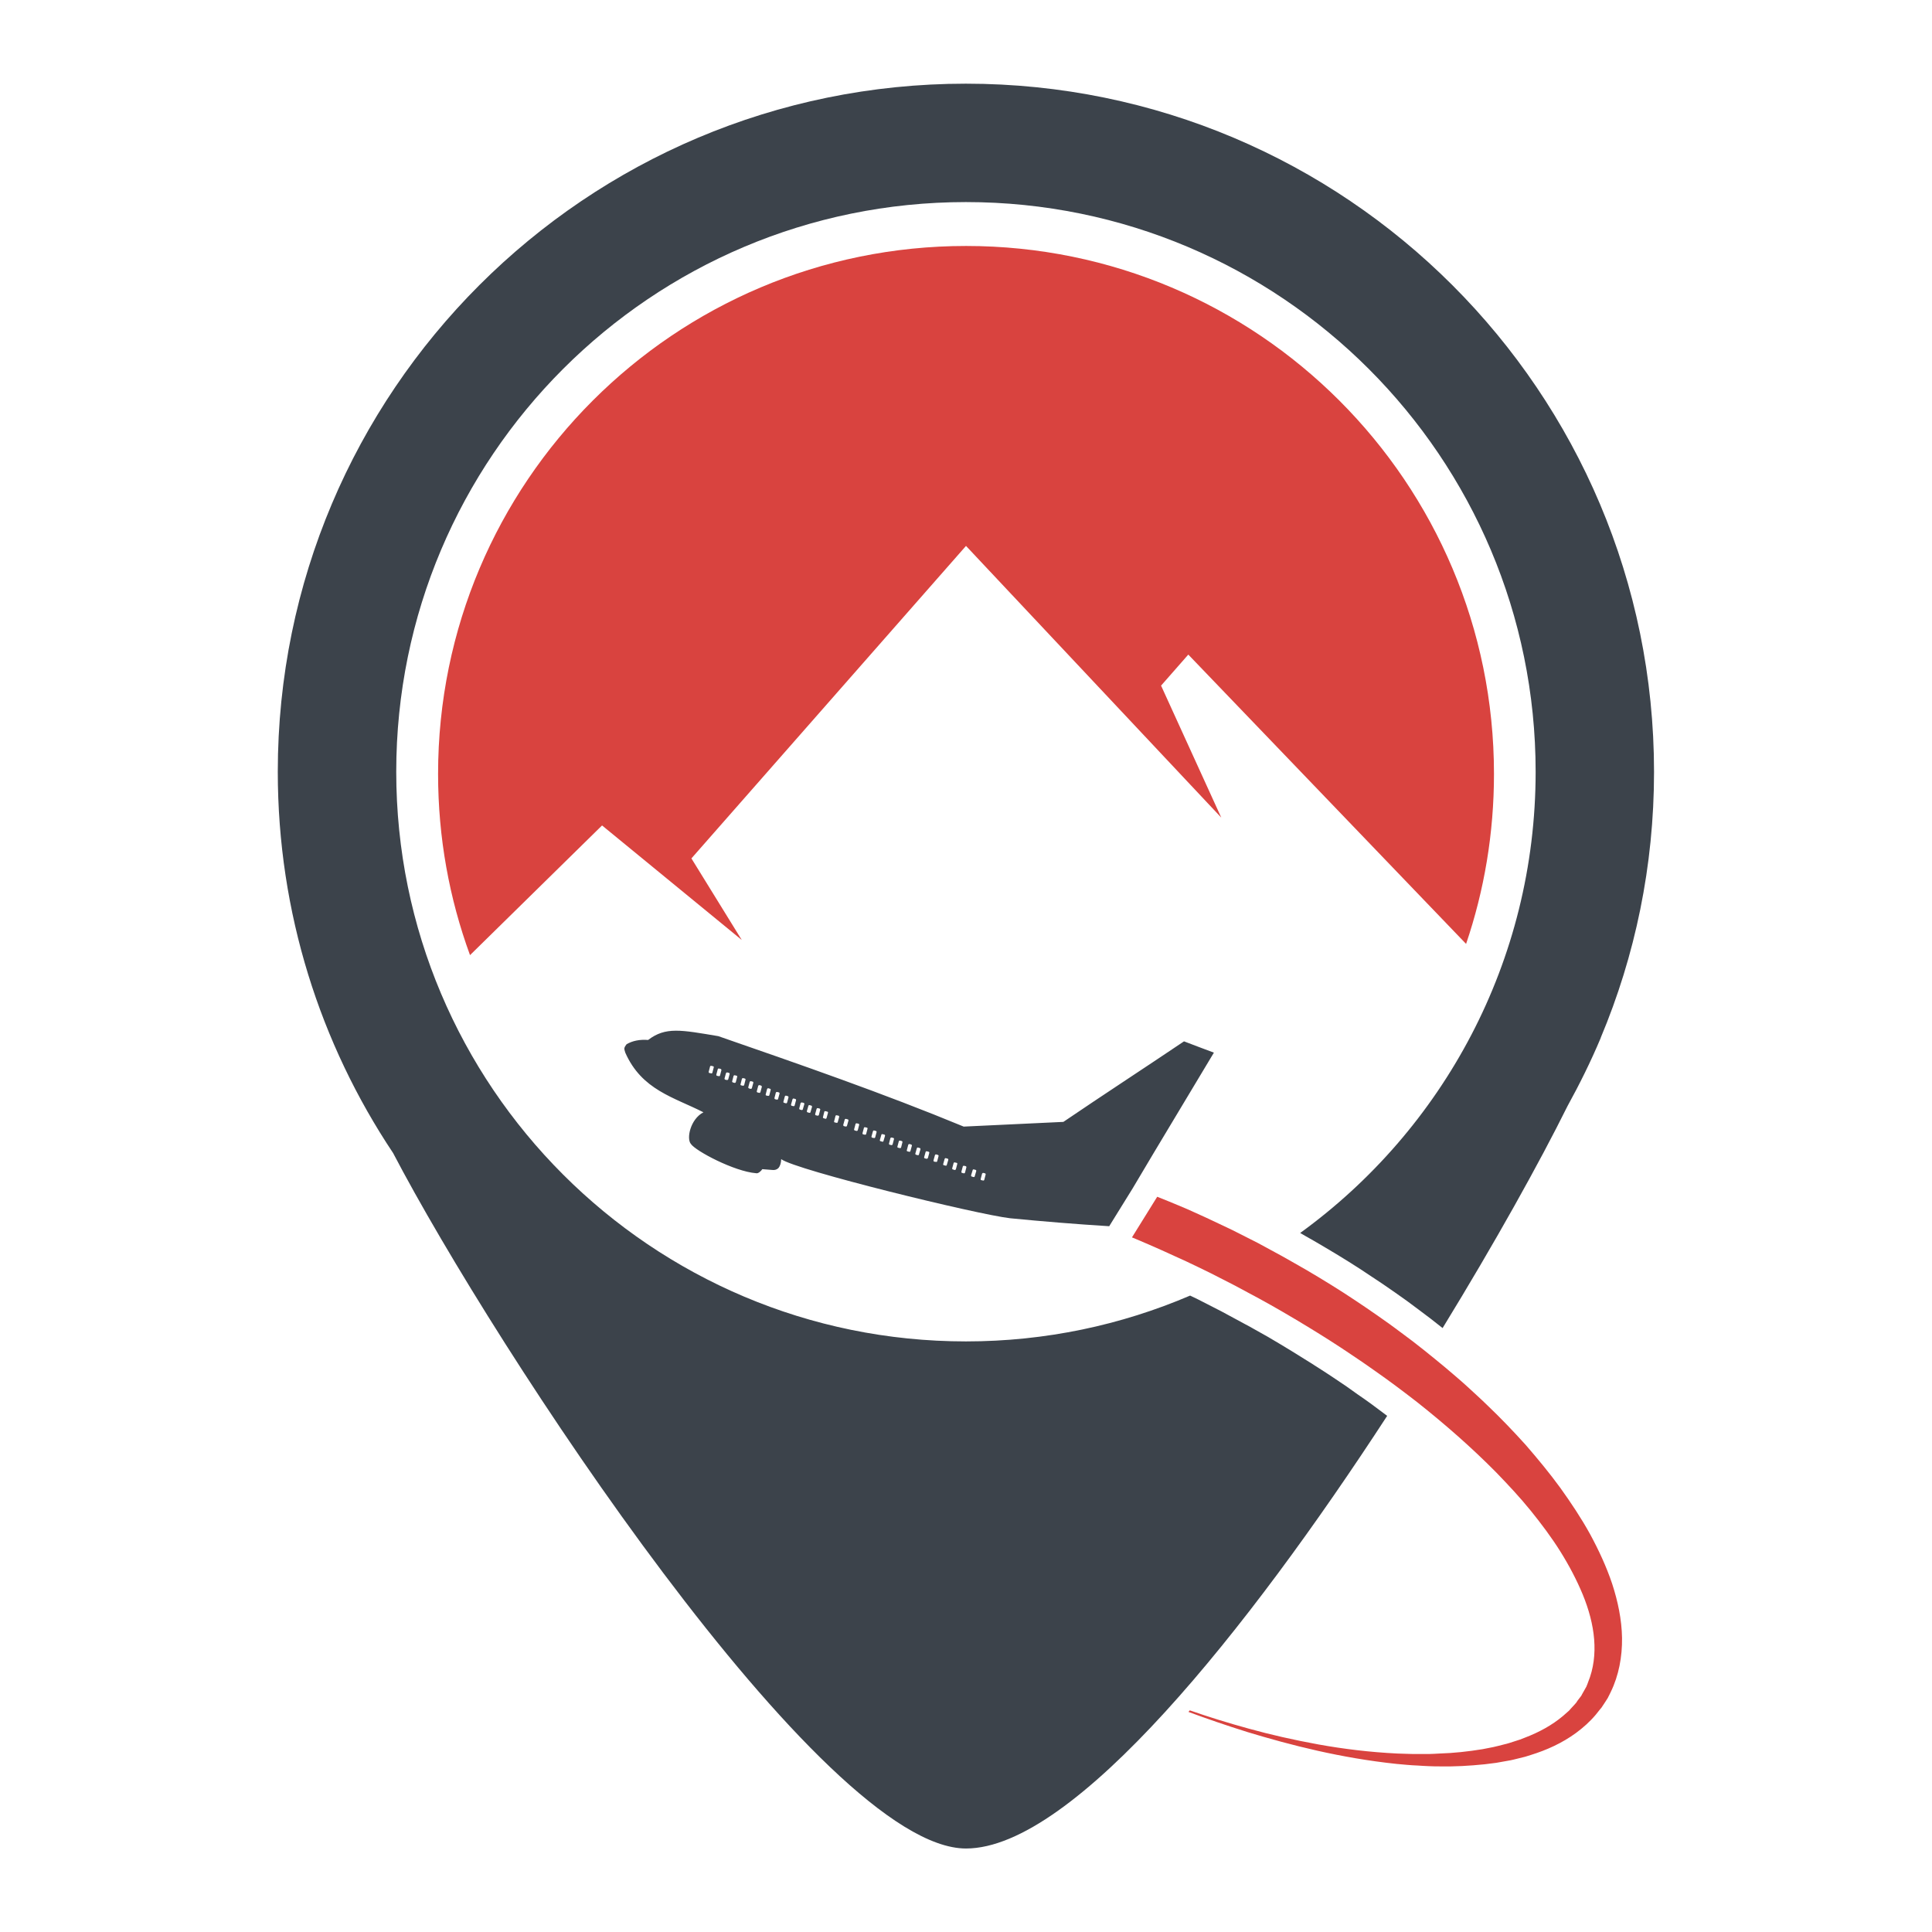
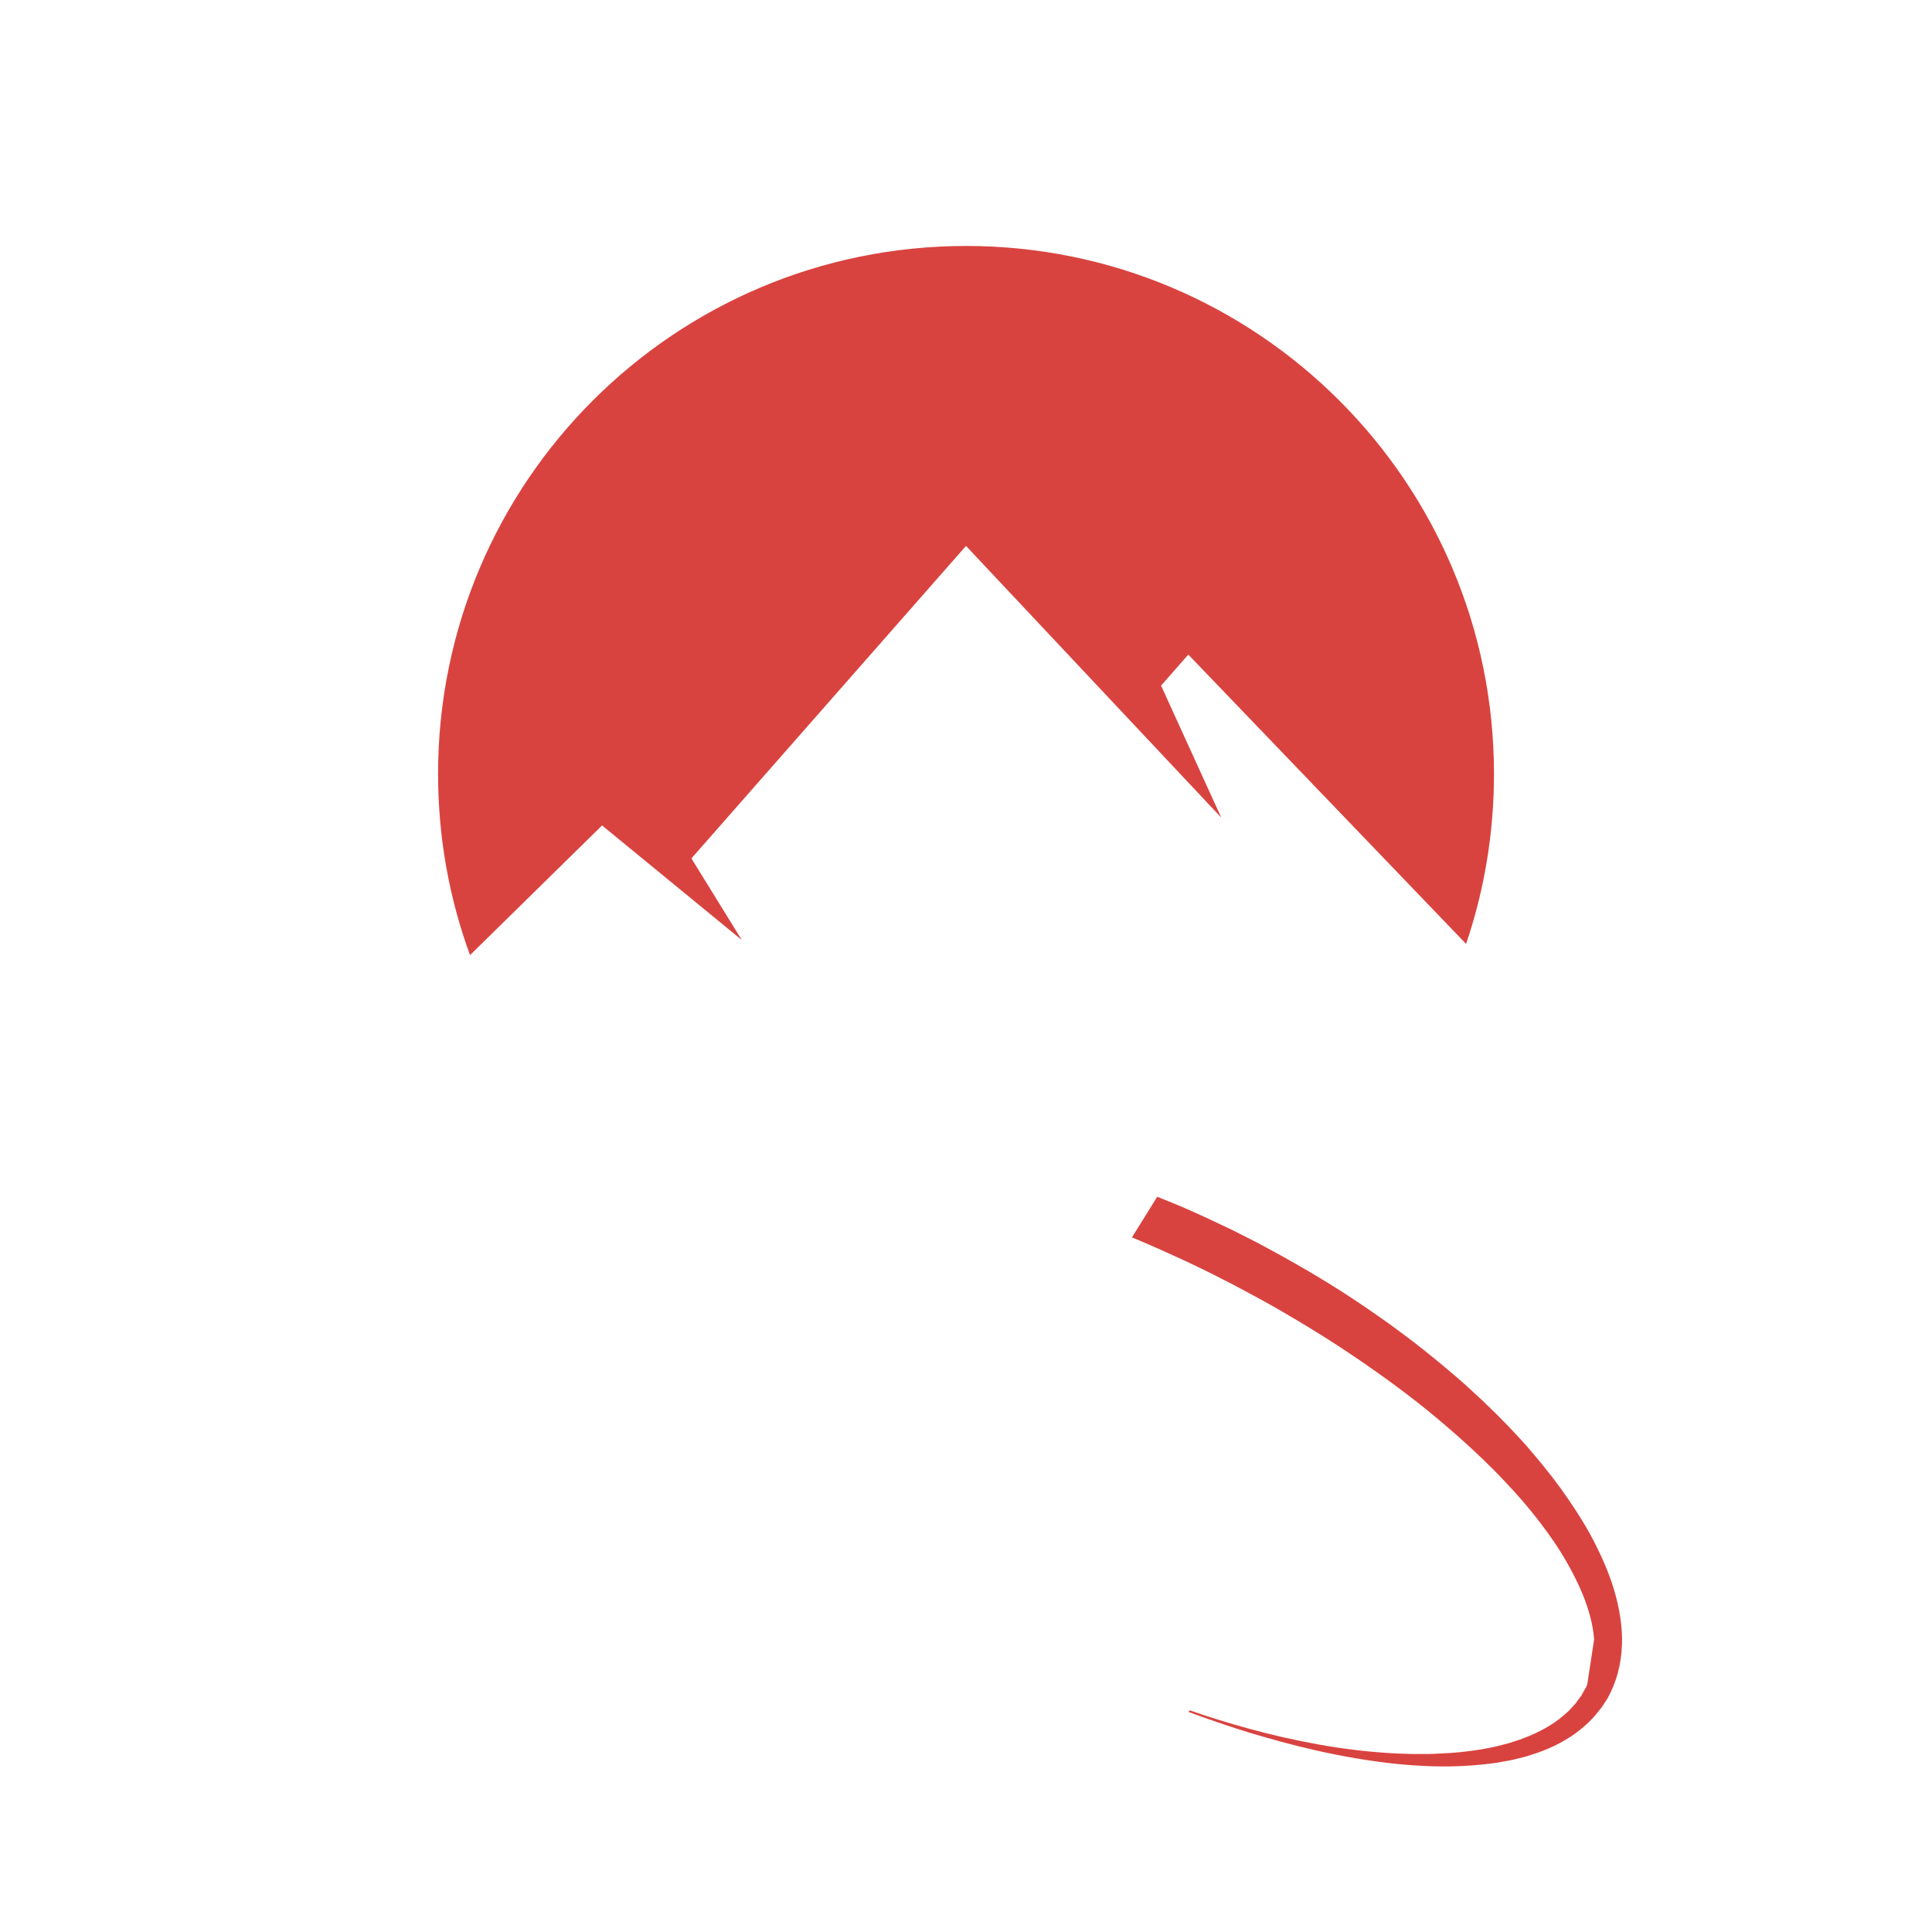
<svg xmlns="http://www.w3.org/2000/svg" version="1.1" id="Calque_1" x="0px" y="0px" width="32px" height="32px" viewBox="0 0 32 32" enable-background="new 0 0 32 32" xml:space="preserve">
  <g>
    <path fill="#D9433F" d="M9.972,13.672l2.314,1.897l-0.834-1.351L16,9.042l4.228,4.5l-0.997-2.186l0.451-0.514l4.601,4.792   c0.3-0.883,0.462-1.83,0.462-2.815c0-4.83-3.914-8.745-8.744-8.745c-4.83,0-8.745,3.916-8.745,8.745   c0,1.055,0.186,2.064,0.529,3.001L9.972,13.672z" />
-     <path fill="#3C434B" d="M22.485,23.094l-0.181-0.129l-0.181-0.122c-0.118-0.08-0.234-0.155-0.358-0.233l-0.008-0.006   c-0.235-0.149-0.488-0.304-0.752-0.459c-0.081-0.046-0.162-0.092-0.244-0.137c-0.045-0.026-0.09-0.051-0.135-0.074L20.23,21.72   l-0.389-0.199c-0.043-0.02-0.086-0.041-0.129-0.062c-1.14,0.488-2.395,0.759-3.713,0.759c-5.212,0-9.436-4.225-9.436-9.435   c0-5.211,4.224-9.436,9.436-9.436c5.211,0,9.436,4.225,9.436,9.436c0,3.143-1.537,5.926-3.9,7.639   c0.027,0.017,0.054,0.031,0.081,0.047c0.094,0.053,0.187,0.106,0.278,0.16c0.333,0.196,0.586,0.354,0.819,0.512   c0.121,0.079,0.261,0.173,0.398,0.27l0.196,0.139l0.188,0.14c0.138,0.101,0.271,0.205,0.399,0.307   c0.873-1.425,1.604-2.74,2.069-3.677c0.201-0.365,0.386-0.739,0.549-1.126c0.001-0.002,0.002-0.006,0.002-0.006h-0.001   c0.569-1.355,0.883-2.842,0.883-4.403c0-6.296-5.104-11.399-11.398-11.399S4.601,6.486,4.601,12.783   c0,2.336,0.704,4.507,1.91,6.315C8.185,22.303,13.618,30.617,16,30.617c1.787,0,4.678-3.637,6.976-7.166   C22.8,23.317,22.64,23.199,22.485,23.094z" />
-     <path fill="#D9433F" d="M26.335,25.407c-0.146-0.264-0.314-0.516-0.491-0.763c-0.179-0.246-0.373-0.48-0.573-0.711   c-0.204-0.226-0.416-0.448-0.639-0.66c-0.11-0.108-0.226-0.211-0.339-0.316c-0.114-0.104-0.233-0.203-0.351-0.304   c-0.238-0.197-0.479-0.394-0.73-0.577l-0.188-0.139l-0.191-0.135c-0.127-0.09-0.257-0.177-0.387-0.264   c-0.26-0.174-0.526-0.337-0.797-0.497c-0.135-0.079-0.273-0.155-0.411-0.234l-0.405-0.22l-0.423-0.214   c-0.142-0.066-0.283-0.136-0.425-0.201c-0.143-0.063-0.283-0.132-0.429-0.191c-0.129-0.053-0.258-0.109-0.389-0.159l-0.418,0.673   c0.026,0.012,0.053,0.021,0.077,0.032c0.276,0.116,0.55,0.24,0.823,0.366c0.137,0.063,0.271,0.131,0.406,0.196l0.397,0.203   l0.406,0.218c0.13,0.072,0.26,0.143,0.39,0.22c0.26,0.151,0.517,0.307,0.769,0.467c0.127,0.082,0.252,0.162,0.376,0.247   l0.185,0.125l0.183,0.128c0.244,0.17,0.481,0.348,0.715,0.53c0.462,0.366,0.902,0.752,1.306,1.161   c0.2,0.207,0.395,0.415,0.572,0.634c0.177,0.219,0.344,0.442,0.49,0.675c0.145,0.232,0.271,0.471,0.372,0.715   c0.099,0.242,0.168,0.492,0.188,0.739s-0.009,0.489-0.099,0.708L26.29,27.9l-0.008,0.019l-0.005,0.012   c-0.001,0.002,0,0.002,0.001-0.002c0,0.002,0,0-0.001,0.004l-0.049,0.087l-0.025,0.044l-0.011,0.022l-0.013,0.017l-0.049,0.064   l-0.023,0.035c-0.009,0.01-0.02,0.021-0.029,0.033l-0.06,0.065c-0.01,0.01-0.02,0.023-0.03,0.034l-0.032,0.028l-0.068,0.06   c-0.183,0.154-0.4,0.271-0.628,0.358l-0.085,0.033l-0.087,0.028c-0.059,0.019-0.116,0.039-0.176,0.052   c-0.06,0.015-0.118,0.031-0.178,0.044c-0.06,0.012-0.119,0.023-0.179,0.035c-0.238,0.039-0.478,0.065-0.714,0.072   c-0.059,0.003-0.116,0.007-0.176,0.008c-0.059,0-0.116,0-0.174,0c-0.116,0.002-0.231-0.006-0.346-0.008   c-0.456-0.022-0.893-0.076-1.305-0.15c-0.412-0.075-0.799-0.163-1.159-0.263c-0.35-0.096-0.676-0.198-0.974-0.302   c-0.008,0.009-0.016,0.016-0.022,0.026c0.3,0.111,0.627,0.224,0.979,0.334c0.717,0.217,1.541,0.429,2.467,0.527   c0.116,0.01,0.234,0.023,0.353,0.027c0.06,0.004,0.119,0.008,0.179,0.01c0.062,0.004,0.121,0.003,0.182,0.004   c0.243,0.005,0.493-0.009,0.746-0.035c0.063-0.008,0.127-0.017,0.191-0.024c0.063-0.011,0.127-0.022,0.191-0.034   c0.064-0.009,0.128-0.028,0.192-0.043l0.097-0.024l0.096-0.03c0.257-0.08,0.514-0.194,0.747-0.365   c0.116-0.086,0.225-0.182,0.325-0.3l0.075-0.094l0.019-0.022l0.014-0.021l0.028-0.042l0.055-0.085   c-0.003,0.005,0.013-0.02,0.013-0.022l0.006-0.013l0.013-0.025l0.025-0.051c0.135-0.276,0.192-0.589,0.188-0.897   c-0.005-0.306-0.069-0.607-0.163-0.896C26.607,25.947,26.479,25.673,26.335,25.407z" />
-     <path fill-rule="evenodd" clip-rule="evenodd" fill="#3C434B" d="M20.106,17.435c-0.173-0.063-0.311-0.118-0.495-0.187   c-0.656,0.442-1.342,0.888-1.998,1.334c-0.55,0.025-1.101,0.053-1.651,0.078c-1.34-0.554-2.695-1.023-4.064-1.498   c-0.621-0.104-0.873-0.158-1.163,0.063c-0.14-0.011-0.261,0.014-0.357,0.071c-0.051,0.068-0.04,0.073-0.021,0.14   c0.274,0.62,0.807,0.738,1.294,0.987c-0.217,0.113-0.285,0.438-0.207,0.525c0.079,0.117,0.718,0.455,1.078,0.484   c0.038,0.011,0.089-0.042,0.104-0.067c0.073,0.005,0.087,0.008,0.162,0.013c0.042,0.006,0.08-0.005,0.107-0.033   c0.025-0.031,0.042-0.08,0.044-0.146c0.239,0.181,3.257,0.918,3.791,0.979c0.545,0.053,1.092,0.098,1.642,0.132l0.389-0.628l0,0   C19.211,18.92,19.663,18.178,20.106,17.435z M11.822,17.679l-0.023,0.089c-0.003,0.009-0.011,0.014-0.021,0.01l-0.029-0.006   c-0.008-0.001-0.013-0.013-0.011-0.02l0.023-0.088c0.003-0.007,0.011-0.014,0.021-0.01l0.028,0.006   C11.819,17.663,11.826,17.672,11.822,17.679z M11.948,17.728l-0.022,0.085c-0.003,0.011-0.012,0.014-0.022,0.011l-0.027-0.005   c-0.008-0.002-0.015-0.011-0.012-0.021l0.023-0.087c0.002-0.01,0.011-0.015,0.021-0.013l0.028,0.007   C11.945,17.708,11.951,17.718,11.948,17.728z M12.062,17.876c-0.002,0.007-0.011,0.013-0.02,0.013l-0.029-0.006   c-0.009-0.003-0.015-0.013-0.012-0.022l0.023-0.084c0.003-0.01,0.013-0.015,0.021-0.014l0.028,0.007   c0.009,0.002,0.014,0.011,0.012,0.02L12.062,17.876z M12.188,17.921c-0.003,0.011-0.012,0.016-0.02,0.015l-0.028-0.007   c-0.009-0.003-0.016-0.013-0.013-0.02l0.023-0.088c0.003-0.008,0.013-0.014,0.021-0.011l0.028,0.007   c0.01,0.002,0.014,0.009,0.011,0.018L12.188,17.921z M12.348,17.884l-0.022,0.087c-0.002,0.007-0.011,0.014-0.021,0.012   l-0.029-0.006c-0.01-0.003-0.014-0.01-0.01-0.02l0.022-0.087c0.003-0.009,0.011-0.014,0.021-0.013l0.028,0.007   C12.345,17.867,12.351,17.875,12.348,17.884z M12.477,17.936l-0.023,0.084c-0.002,0.011-0.011,0.015-0.021,0.015l-0.027-0.007   c-0.008-0.004-0.015-0.012-0.012-0.021l0.023-0.086c0.002-0.008,0.01-0.015,0.021-0.013l0.028,0.007   C12.473,17.916,12.48,17.926,12.477,17.936z M12.618,18.003l-0.023,0.086c-0.004,0.009-0.011,0.014-0.021,0.012l-0.028-0.007   c-0.007-0.001-0.014-0.011-0.011-0.021l0.023-0.086c0.003-0.01,0.011-0.014,0.021-0.014l0.028,0.008   C12.614,17.985,12.62,17.993,12.618,18.003z M12.765,18.053l-0.022,0.086c-0.003,0.01-0.013,0.014-0.021,0.012l-0.028-0.005   c-0.01-0.003-0.015-0.01-0.011-0.021l0.022-0.086c0.003-0.01,0.012-0.015,0.021-0.014l0.027,0.008   C12.762,18.035,12.768,18.043,12.765,18.053z M12.912,18.113L12.888,18.2c-0.003,0.011-0.011,0.016-0.021,0.013l-0.028-0.006   c-0.008-0.003-0.014-0.014-0.011-0.022l0.022-0.086c0.003-0.01,0.011-0.013,0.021-0.013l0.029,0.007   C12.908,18.096,12.914,18.105,12.912,18.113z M13.06,18.175l-0.023,0.087c-0.003,0.008-0.012,0.015-0.021,0.012l-0.028-0.008   c-0.008-0.001-0.015-0.009-0.012-0.019l0.023-0.086c0.003-0.01,0.012-0.016,0.021-0.013l0.027,0.007   C13.056,18.159,13.062,18.168,13.06,18.175z M13.185,18.223l-0.023,0.086c-0.003,0.01-0.011,0.015-0.021,0.012l-0.027-0.005   c-0.008-0.003-0.014-0.013-0.012-0.021l0.024-0.086c0.002-0.009,0.01-0.015,0.021-0.014l0.027,0.008   C13.181,18.205,13.188,18.213,13.185,18.223z M13.298,18.371c-0.001,0.012-0.011,0.015-0.02,0.015l-0.027-0.007   c-0.01-0.004-0.014-0.011-0.013-0.021l0.022-0.086c0.003-0.008,0.013-0.013,0.021-0.012l0.028,0.006   c0.011,0.003,0.014,0.011,0.013,0.022L13.298,18.371z M13.424,18.421c0,0.008-0.011,0.013-0.019,0.011l-0.028-0.008   c-0.009-0.002-0.014-0.011-0.013-0.02l0.025-0.086c0.001-0.01,0.011-0.016,0.019-0.014l0.028,0.008   c0.01,0.001,0.014,0.012,0.014,0.02L13.424,18.421z M13.585,18.382l-0.022,0.086c-0.004,0.008-0.012,0.012-0.022,0.011   l-0.028-0.006c-0.007-0.003-0.014-0.012-0.011-0.022l0.023-0.083c0.003-0.01,0.011-0.015,0.021-0.014l0.028,0.007   C13.582,18.364,13.588,18.371,13.585,18.382z M13.714,18.432l-0.023,0.084c-0.003,0.011-0.011,0.018-0.02,0.014l-0.028-0.008   c-0.009-0.002-0.015-0.01-0.012-0.019l0.022-0.089c0.002-0.007,0.011-0.013,0.021-0.009l0.028,0.007   C13.71,18.413,13.717,18.422,13.714,18.432z M13.899,18.501l-0.023,0.084c-0.003,0.011-0.011,0.015-0.022,0.012l-0.027-0.006   c-0.008-0.001-0.015-0.01-0.011-0.02l0.022-0.086c0.003-0.01,0.011-0.015,0.021-0.012l0.028,0.006   C13.896,18.482,13.902,18.491,13.899,18.501z M14.029,18.646c-0.001,0.008-0.011,0.014-0.021,0.013l-0.028-0.006   c-0.01-0.003-0.014-0.012-0.013-0.022l0.024-0.086c0.001-0.009,0.012-0.014,0.021-0.013l0.028,0.008   c0.01,0.001,0.014,0.01,0.013,0.02L14.029,18.646z M14.23,18.633l-0.022,0.085c-0.004,0.01-0.011,0.015-0.022,0.014l-0.028-0.008   c-0.007-0.002-0.014-0.01-0.011-0.019l0.023-0.087c0.002-0.008,0.011-0.015,0.021-0.012l0.028,0.006   C14.228,18.614,14.233,18.624,14.23,18.633z M14.369,18.695l-0.023,0.088c-0.002,0.008-0.011,0.014-0.021,0.011l-0.028-0.005   c-0.008-0.001-0.013-0.012-0.011-0.021l0.023-0.087c0.003-0.007,0.011-0.014,0.021-0.01l0.028,0.006   C14.365,18.677,14.372,18.687,14.369,18.695z M14.519,18.751l-0.023,0.087c-0.002,0.008-0.011,0.014-0.021,0.011l-0.028-0.005   c-0.01-0.004-0.015-0.011-0.012-0.022l0.023-0.083c0.003-0.011,0.013-0.017,0.02-0.015l0.028,0.008   C14.515,18.733,14.521,18.743,14.519,18.751z M14.634,18.896c-0.001,0.011-0.012,0.017-0.021,0.014l-0.027-0.008   c-0.01,0-0.014-0.009-0.013-0.019l0.025-0.087c0-0.007,0.011-0.015,0.02-0.011l0.027,0.007c0.011,0.001,0.015,0.01,0.014,0.02   L14.634,18.896z M14.807,18.868l-0.022,0.085c-0.003,0.011-0.012,0.014-0.02,0.014l-0.03-0.007   c-0.007-0.002-0.013-0.012-0.01-0.021l0.022-0.085c0.003-0.008,0.011-0.014,0.022-0.013l0.027,0.007   C14.804,18.85,14.81,18.857,14.807,18.868z M14.947,18.919l-0.022,0.087c-0.003,0.008-0.014,0.014-0.022,0.01l-0.027-0.006   c-0.011-0.001-0.014-0.011-0.012-0.019l0.023-0.087c0.003-0.009,0.011-0.014,0.02-0.012l0.028,0.007   C14.944,18.901,14.949,18.911,14.947,18.919z M15.103,18.979l-0.023,0.085c-0.002,0.009-0.011,0.015-0.021,0.013l-0.028-0.007   c-0.008-0.001-0.015-0.009-0.011-0.02l0.023-0.087c0.001-0.008,0.011-0.015,0.022-0.014l0.028,0.008   C15.099,18.959,15.106,18.967,15.103,18.979z M15.221,19.121c0,0.009-0.011,0.015-0.018,0.013l-0.028-0.007   c-0.011-0.001-0.015-0.01-0.014-0.021l0.024-0.085c0.002-0.011,0.012-0.016,0.02-0.014l0.028,0.008   c0.01,0.002,0.014,0.012,0.013,0.02L15.221,19.121z M15.369,19.18c-0.003,0.007-0.012,0.013-0.021,0.013l-0.027-0.006   c-0.011-0.002-0.016-0.013-0.014-0.021l0.024-0.086c0.002-0.008,0.013-0.014,0.021-0.011l0.027,0.007   c0.01,0.002,0.014,0.01,0.013,0.019L15.369,19.18z M15.546,19.146l-0.023,0.088c-0.003,0.009-0.012,0.014-0.021,0.01l-0.028-0.003   c-0.008-0.002-0.014-0.013-0.012-0.022l0.023-0.084c0.003-0.01,0.012-0.017,0.022-0.014l0.027,0.008   C15.541,19.131,15.548,19.14,15.546,19.146z M15.682,19.295c-0.001,0.01-0.011,0.014-0.02,0.012L15.635,19.3   c-0.01-0.001-0.015-0.01-0.013-0.019l0.024-0.085c0.002-0.01,0.013-0.016,0.02-0.013l0.027,0.007   c0.01,0.002,0.015,0.011,0.014,0.02L15.682,19.295z M15.855,19.28l-0.022,0.084c-0.004,0.01-0.013,0.017-0.02,0.015l-0.029-0.009   c-0.009-0.001-0.015-0.011-0.013-0.018l0.024-0.088c0.002-0.008,0.012-0.014,0.021-0.01l0.027,0.006   C15.853,19.26,15.858,19.27,15.855,19.28z M16.006,19.336l-0.022,0.085c-0.003,0.011-0.012,0.014-0.021,0.013l-0.028-0.007   c-0.008-0.001-0.013-0.01-0.011-0.021l0.023-0.086c0.003-0.009,0.012-0.013,0.021-0.011l0.027,0.006   C16.003,19.317,16.009,19.327,16.006,19.336z M16.145,19.482c-0.001,0.01-0.011,0.015-0.019,0.014l-0.028-0.008   c-0.01,0-0.014-0.011-0.014-0.021l0.026-0.085c0-0.009,0.011-0.015,0.019-0.013l0.027,0.007c0.011,0.001,0.015,0.011,0.014,0.02   L16.145,19.482z M16.325,19.455l-0.022,0.086c-0.003,0.01-0.012,0.015-0.021,0.012l-0.028-0.006   c-0.008-0.002-0.014-0.01-0.011-0.018l0.023-0.089c0.003-0.007,0.011-0.014,0.021-0.013l0.028,0.007   C16.323,19.437,16.328,19.445,16.325,19.455z" />
+     <path fill="#D9433F" d="M26.335,25.407c-0.146-0.264-0.314-0.516-0.491-0.763c-0.179-0.246-0.373-0.48-0.573-0.711   c-0.204-0.226-0.416-0.448-0.639-0.66c-0.11-0.108-0.226-0.211-0.339-0.316c-0.114-0.104-0.233-0.203-0.351-0.304   c-0.238-0.197-0.479-0.394-0.73-0.577l-0.188-0.139l-0.191-0.135c-0.127-0.09-0.257-0.177-0.387-0.264   c-0.26-0.174-0.526-0.337-0.797-0.497c-0.135-0.079-0.273-0.155-0.411-0.234l-0.405-0.22l-0.423-0.214   c-0.142-0.066-0.283-0.136-0.425-0.201c-0.143-0.063-0.283-0.132-0.429-0.191c-0.129-0.053-0.258-0.109-0.389-0.159l-0.418,0.673   c0.026,0.012,0.053,0.021,0.077,0.032c0.276,0.116,0.55,0.24,0.823,0.366c0.137,0.063,0.271,0.131,0.406,0.196l0.397,0.203   l0.406,0.218c0.13,0.072,0.26,0.143,0.39,0.22c0.26,0.151,0.517,0.307,0.769,0.467c0.127,0.082,0.252,0.162,0.376,0.247   l0.185,0.125l0.183,0.128c0.244,0.17,0.481,0.348,0.715,0.53c0.462,0.366,0.902,0.752,1.306,1.161   c0.2,0.207,0.395,0.415,0.572,0.634c0.177,0.219,0.344,0.442,0.49,0.675c0.145,0.232,0.271,0.471,0.372,0.715   c0.099,0.242,0.168,0.492,0.188,0.739L26.29,27.9l-0.008,0.019l-0.005,0.012   c-0.001,0.002,0,0.002,0.001-0.002c0,0.002,0,0-0.001,0.004l-0.049,0.087l-0.025,0.044l-0.011,0.022l-0.013,0.017l-0.049,0.064   l-0.023,0.035c-0.009,0.01-0.02,0.021-0.029,0.033l-0.06,0.065c-0.01,0.01-0.02,0.023-0.03,0.034l-0.032,0.028l-0.068,0.06   c-0.183,0.154-0.4,0.271-0.628,0.358l-0.085,0.033l-0.087,0.028c-0.059,0.019-0.116,0.039-0.176,0.052   c-0.06,0.015-0.118,0.031-0.178,0.044c-0.06,0.012-0.119,0.023-0.179,0.035c-0.238,0.039-0.478,0.065-0.714,0.072   c-0.059,0.003-0.116,0.007-0.176,0.008c-0.059,0-0.116,0-0.174,0c-0.116,0.002-0.231-0.006-0.346-0.008   c-0.456-0.022-0.893-0.076-1.305-0.15c-0.412-0.075-0.799-0.163-1.159-0.263c-0.35-0.096-0.676-0.198-0.974-0.302   c-0.008,0.009-0.016,0.016-0.022,0.026c0.3,0.111,0.627,0.224,0.979,0.334c0.717,0.217,1.541,0.429,2.467,0.527   c0.116,0.01,0.234,0.023,0.353,0.027c0.06,0.004,0.119,0.008,0.179,0.01c0.062,0.004,0.121,0.003,0.182,0.004   c0.243,0.005,0.493-0.009,0.746-0.035c0.063-0.008,0.127-0.017,0.191-0.024c0.063-0.011,0.127-0.022,0.191-0.034   c0.064-0.009,0.128-0.028,0.192-0.043l0.097-0.024l0.096-0.03c0.257-0.08,0.514-0.194,0.747-0.365   c0.116-0.086,0.225-0.182,0.325-0.3l0.075-0.094l0.019-0.022l0.014-0.021l0.028-0.042l0.055-0.085   c-0.003,0.005,0.013-0.02,0.013-0.022l0.006-0.013l0.013-0.025l0.025-0.051c0.135-0.276,0.192-0.589,0.188-0.897   c-0.005-0.306-0.069-0.607-0.163-0.896C26.607,25.947,26.479,25.673,26.335,25.407z" />
  </g>
</svg>